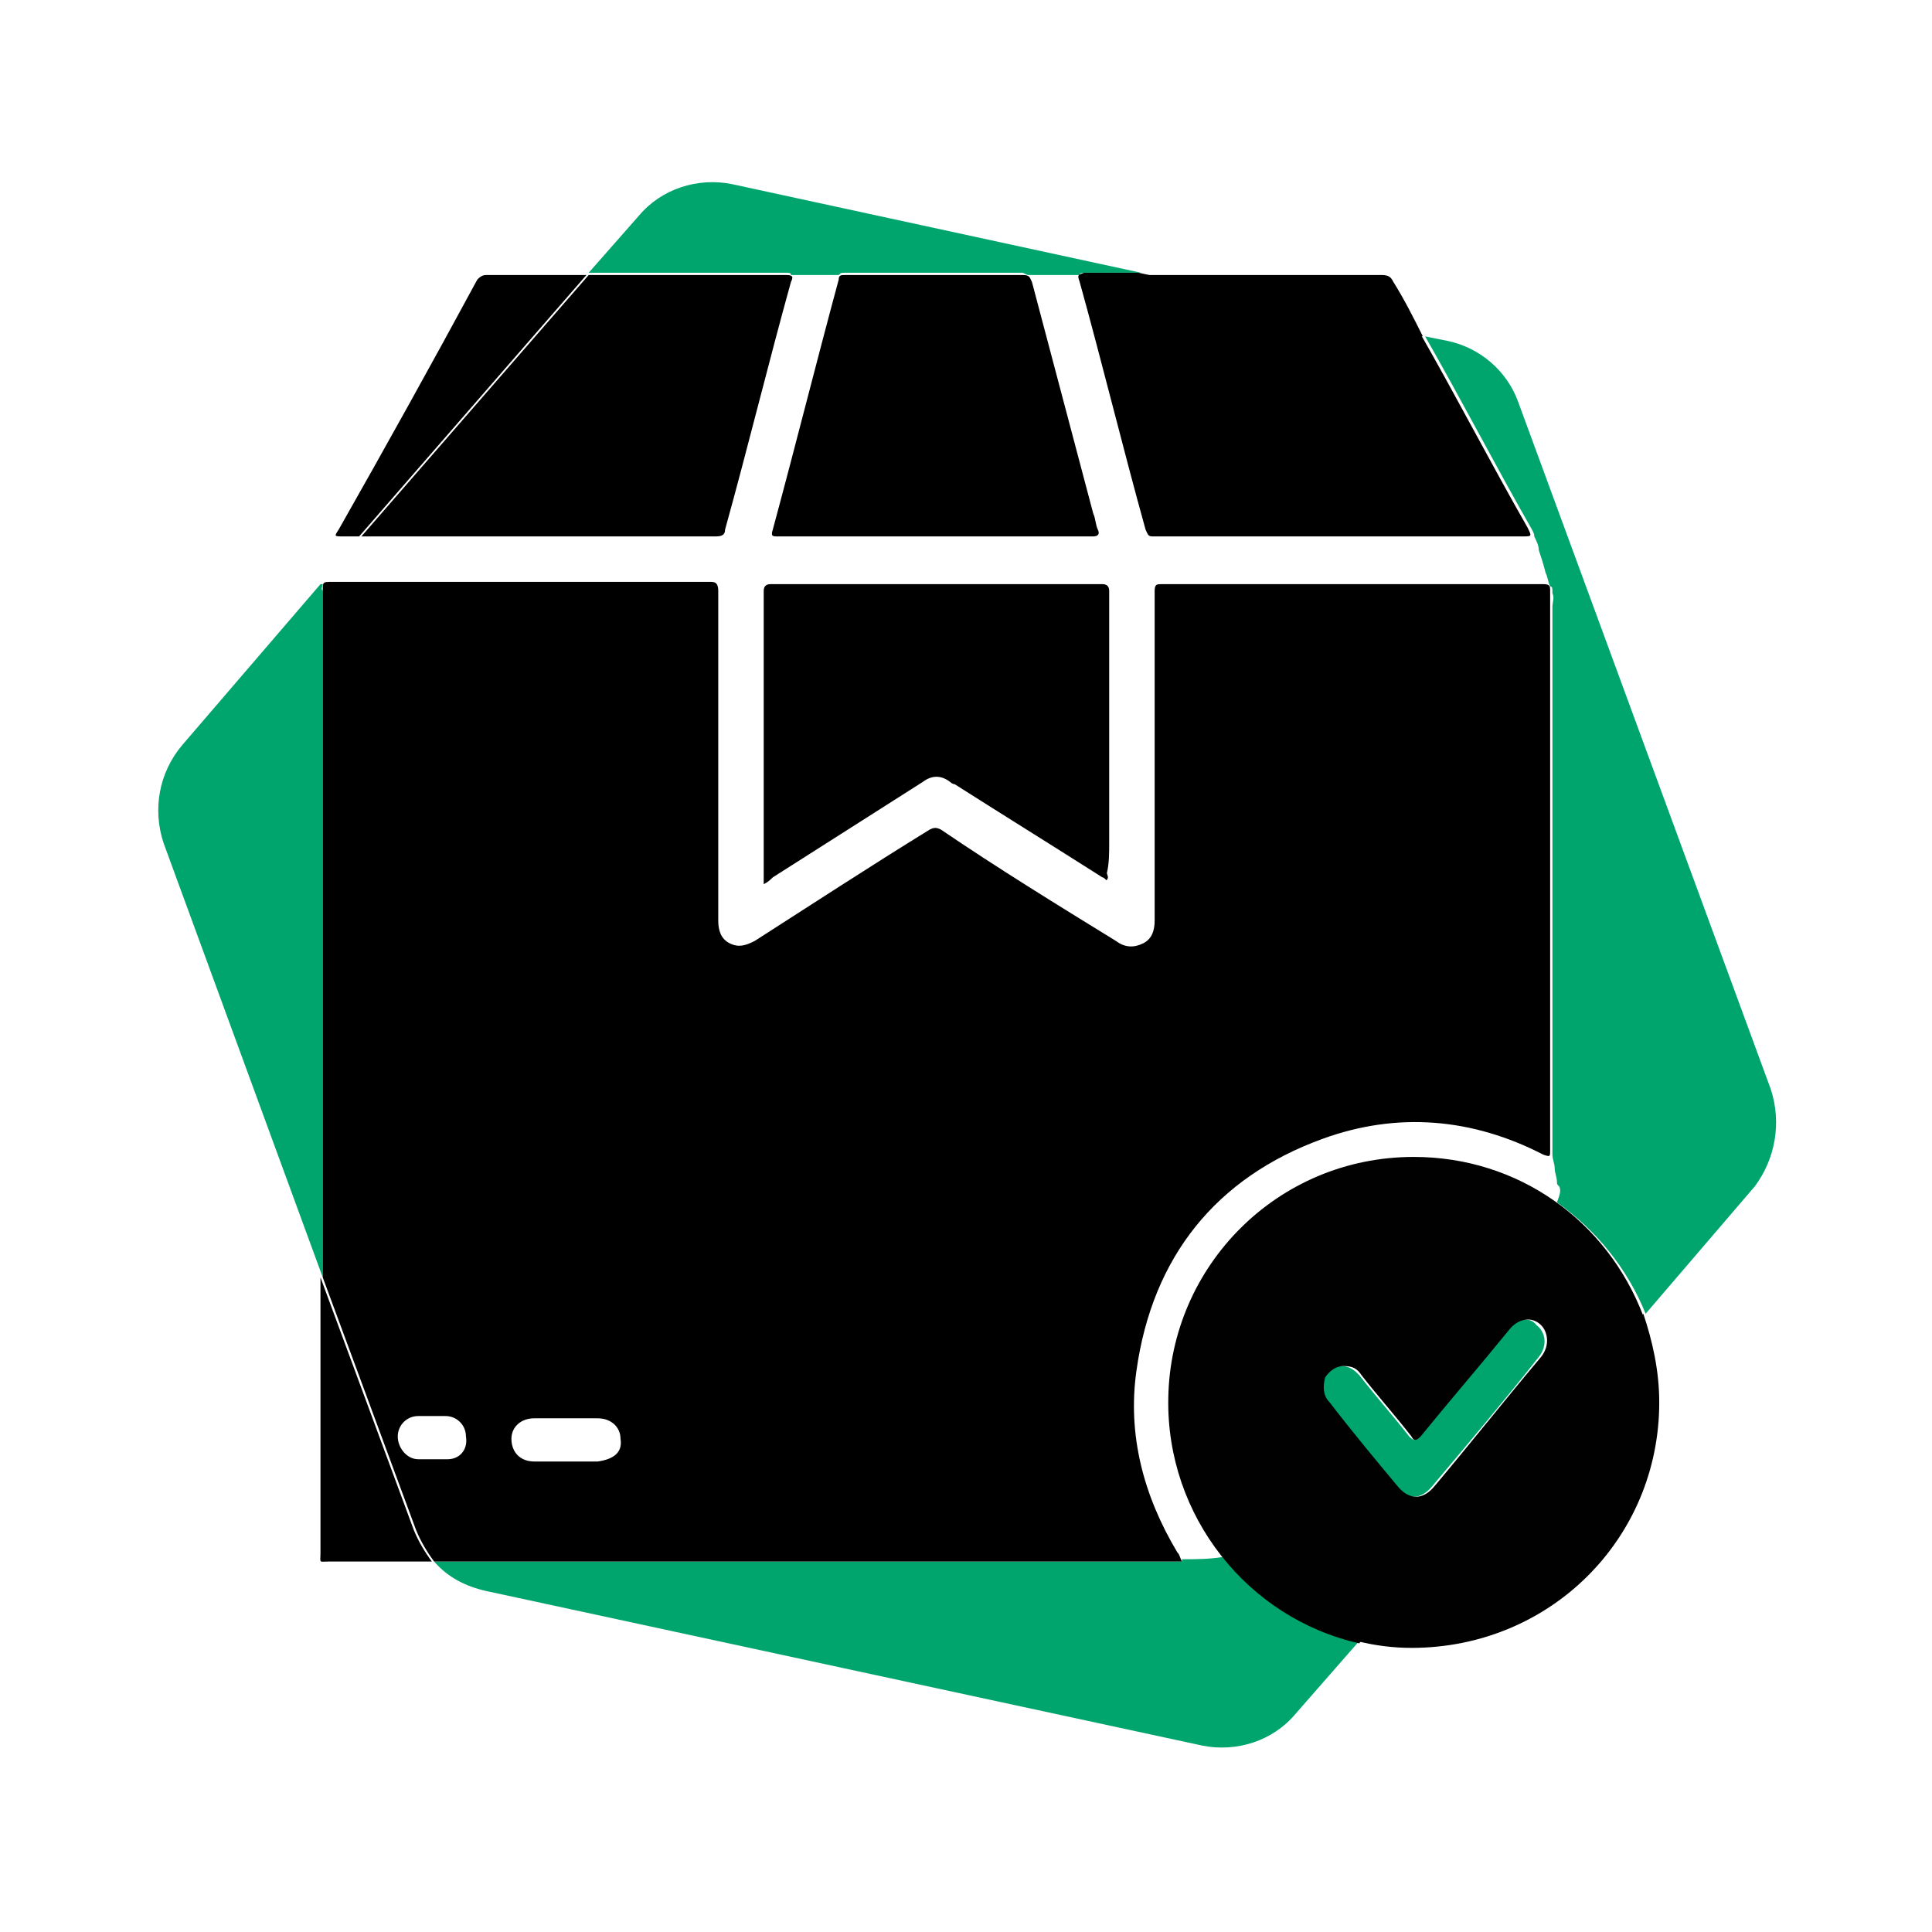
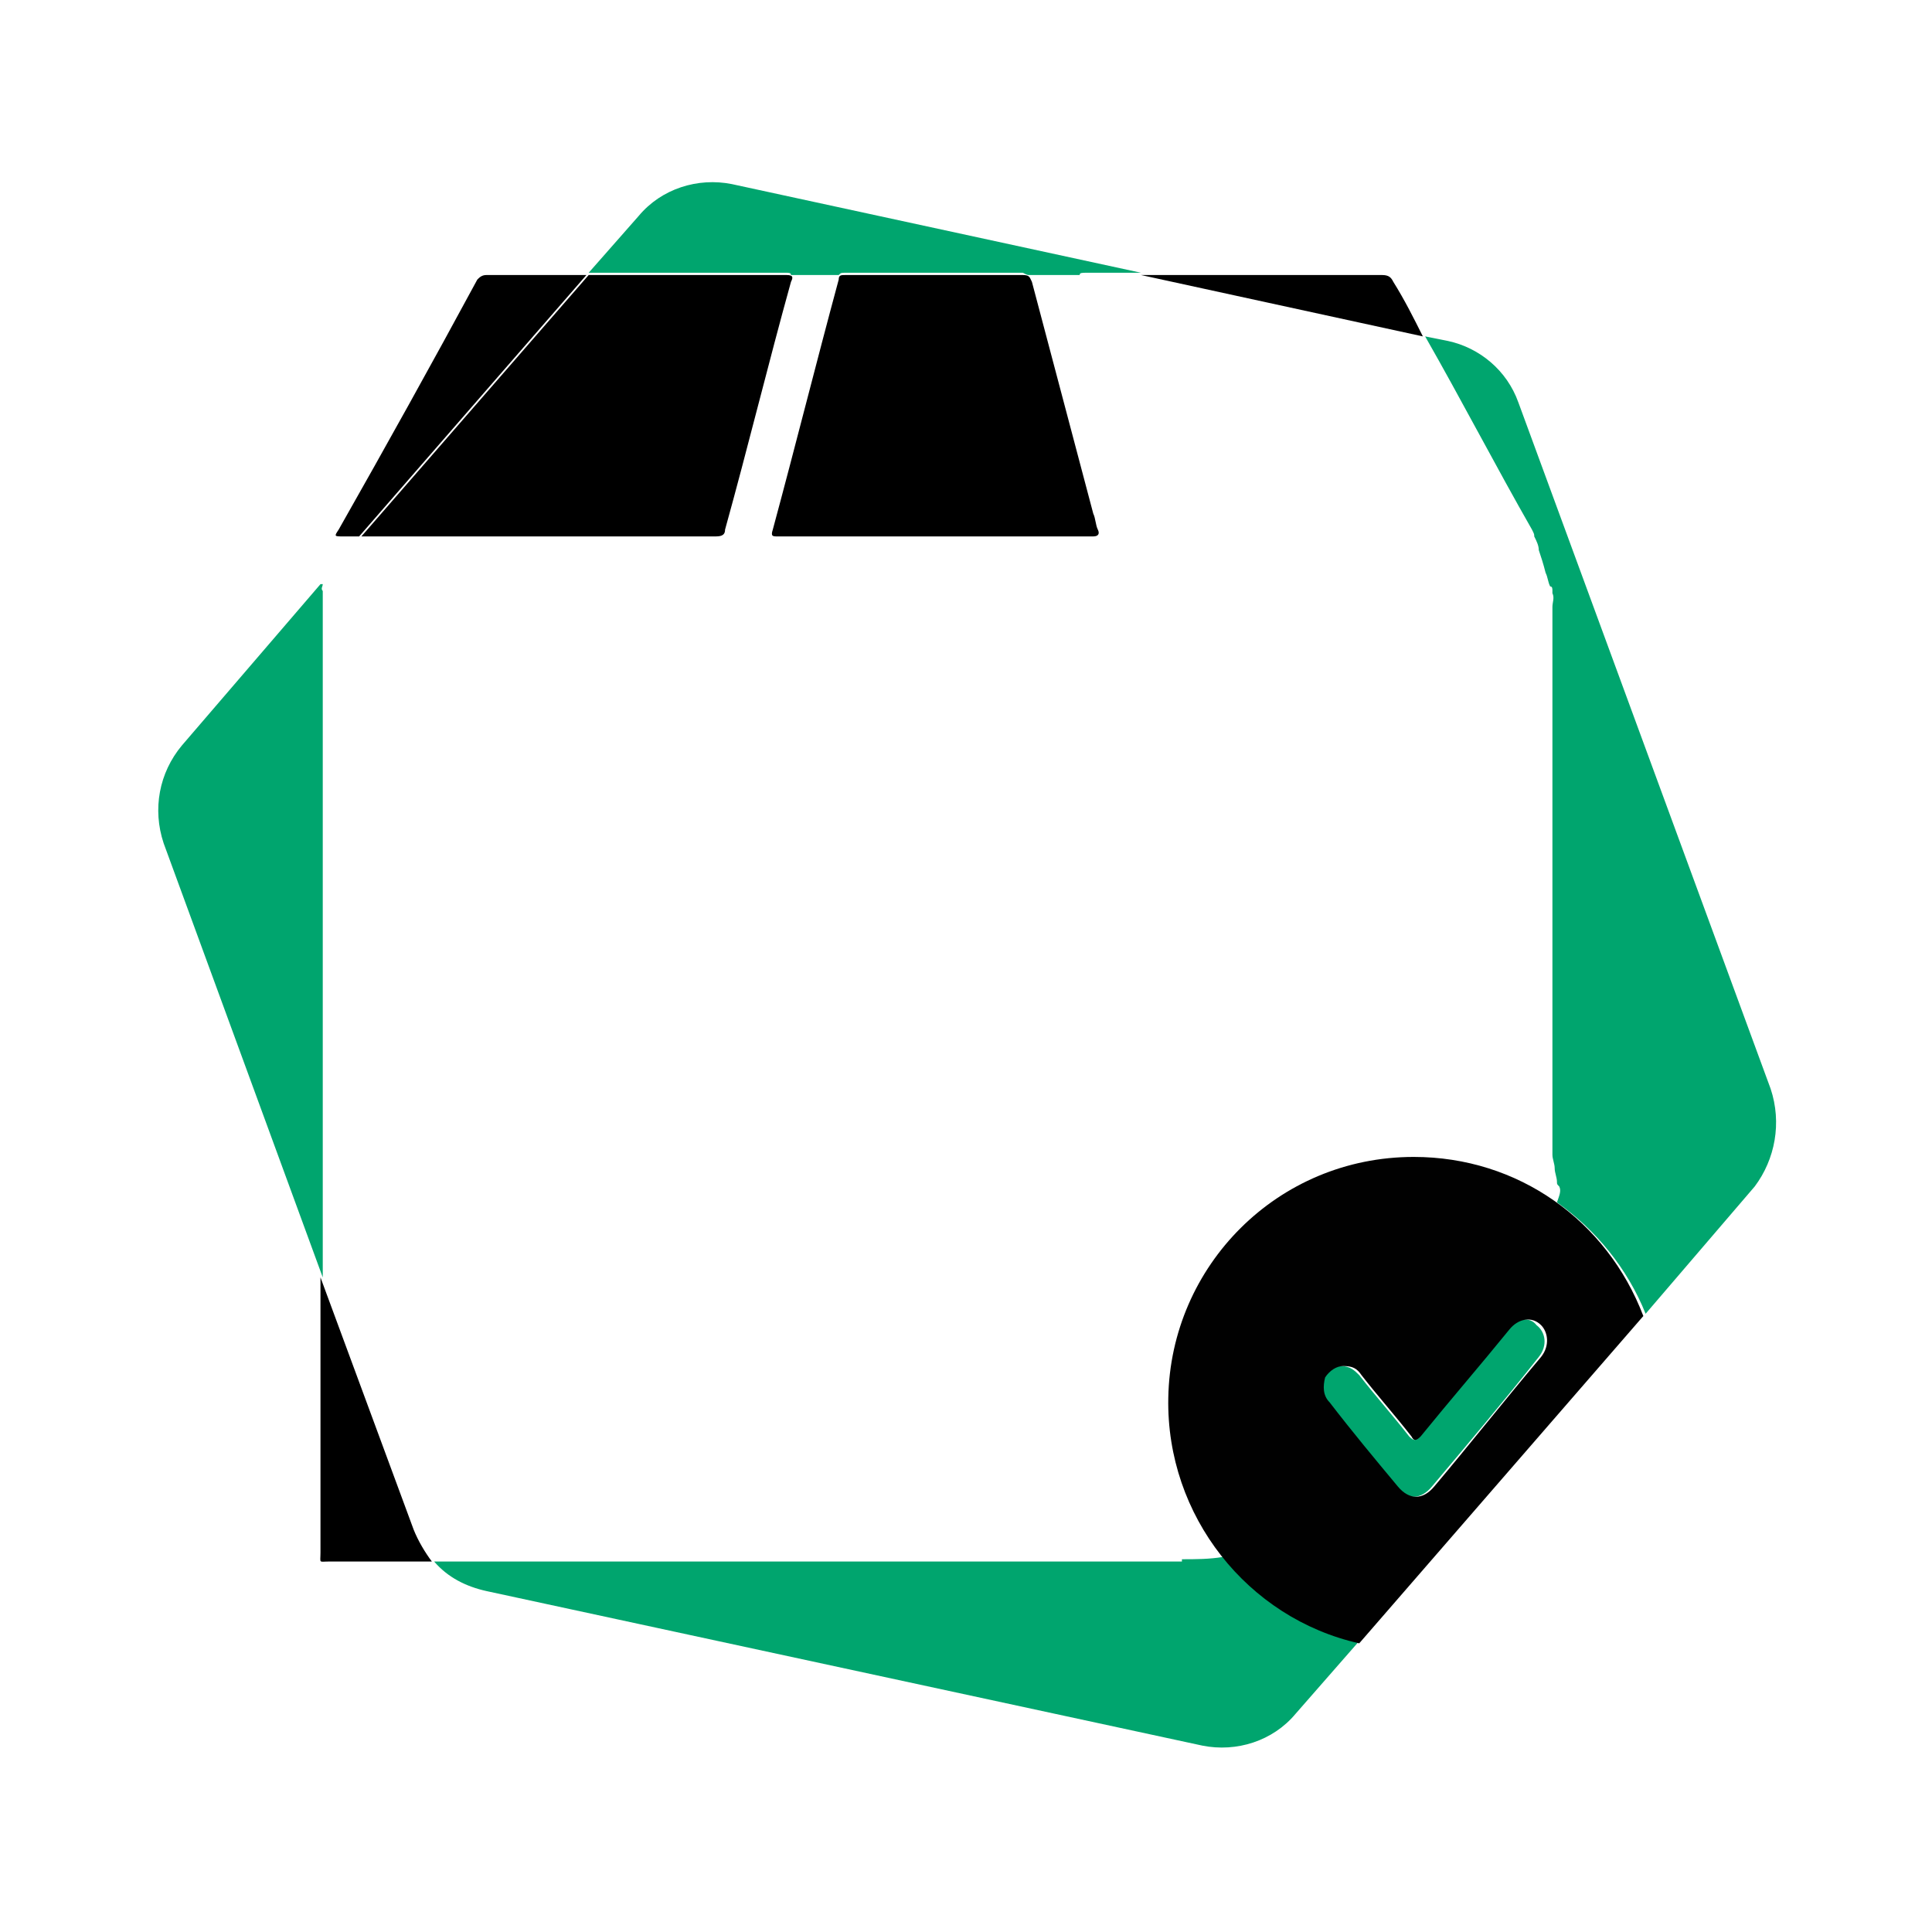
<svg xmlns="http://www.w3.org/2000/svg" version="1.1" id="Layer_1" x="0px" y="0px" viewBox="0 0 85 85" style="enable-background:new 0 0 85 85;" xml:space="preserve">
  <style type="text/css"> .st0{fill:#00A56E;} .st1{fill:#010101;} </style>
  <g>
    <path class="st0" d="M66.3,58.5c-1.3,1.6-2.6,3.1-3.9,4.7c-0.1,0.2-0.2,0.2-0.4,0c-0.7-0.9-1.5-1.8-2.2-2.7 c-0.2-0.2-0.4-0.4-0.8-0.4c-0.3,0-0.6,0.2-0.8,0.5c-0.2,0.4-0.1,0.7,0.2,1.1c1,1.2,2,2.5,3,3.7c0.5,0.6,1.1,0.6,1.6,0 c1.6-1.9,3.2-3.8,4.7-5.7c0.4-0.5,0.3-1.1-0.1-1.4C67.3,57.9,66.7,58,66.3,58.5z" />
    <path class="st0" d="M45.3,12.1c0.5,0,1,0,1.4,0c0.3,0,0.5,0,0.8,0c0-0.1,0.1-0.1,0.3-0.1c0.8,0,1.6,0,2.4,0l-18-3.9 c-1.5-0.3-3.1,0.2-4.1,1.4l-2.2,2.5c2.9,0,5.8,0,8.7,0c0.1,0,0.2,0,0.2,0.1c0.3,0,0.5,0,0.8,0c0.2,0,0.3,0,0.5,0c0,0,0.1,0,0.1,0 h0.5c0,0,0.1,0,0.1,0c0,0,0.1,0,0.1,0c0.1-0.1,0.1-0.1,0.3-0.1c2.6,0,5.2,0,7.8,0C45.2,12.1,45.2,12.1,45.3,12.1z" />
    <path class="st0" d="M53.8,68.5c-0.6,0.1-1.2,0.1-1.8,0.1c0,0,0,0,0,0c0,0,0,0,0,0.1h-0.3c-10.9,0-21.7,0-32.6,0 c0.6,0.7,1.4,1.1,2.3,1.3l31.5,6.8c1.5,0.3,3.1-0.2,4.1-1.4l2.8-3.2C57.3,71.6,55.3,70.3,53.8,68.5z" />
    <path class="st0" d="M77.9,47.9L66.8,17.7c-0.5-1.4-1.7-2.4-3.1-2.7l-1-0.2c1.6,2.8,3.1,5.7,4.7,8.5c0.1,0.2,0.1,0.2,0.1,0.3 c0.1,0.2,0.2,0.4,0.2,0.6c0.1,0.3,0.2,0.6,0.3,1c0.1,0.2,0.1,0.4,0.2,0.6c0.1,0,0.1,0.1,0.1,0.2V26c0,0,0,0,0,0.1 c0.1,0.2,0,0.4,0,0.6c0,8,0,15.9,0,23.9c0,0,0,0.1,0,0.1c0,0,0,0.1,0,0.1c0,0.2,0.1,0.4,0.1,0.6c0,0.2,0.1,0.4,0.1,0.6 c0,0.1,0,0.1,0.1,0.2c0.1,0.2,0,0.4-0.1,0.7c1.7,1.2,3.1,2.9,3.9,4.9l4.8-5.6C78.1,51,78.4,49.4,77.9,47.9z" />
    <path class="st0" d="M14.2,25.7C14.2,25.7,14.1,25.7,14.2,25.7c-0.1,0-0.1,0-0.1,0l-6.1,7.1c-1,1.2-1.3,2.8-0.8,4.3l7,19.1 c0-10.1,0-20.1,0-30.2C14.1,25.9,14.2,25.8,14.2,25.7z" />
    <path d="M18.2,67.3l-4.1-11.1c0,4,0,8.1,0,12.1c0,0.5-0.1,0.4,0.4,0.4c1.5,0,3,0,4.5,0C18.7,68.3,18.4,67.8,18.2,67.3z" />
-     <path d="M52,68.7C52,68.6,52,68.6,52,68.7c-0.1-0.2-0.1-0.3-0.2-0.4c-1.5-2.5-2.2-5.2-1.8-8c0.7-5,3.5-8.5,8.2-10.2 c3.3-1.2,6.6-0.9,9.7,0.7c0.3,0.1,0.3,0.1,0.3-0.2c0-8.2,0-16.4,0-24.6c0-0.2,0-0.3-0.3-0.3c-5.6,0-11.2,0-16.8,0 c-0.2,0-0.3,0-0.3,0.3c0,2.4,0,4.7,0,7.1c0,2.5,0,5,0,7.4c0,0.4-0.1,0.8-0.5,1c-0.4,0.2-0.8,0.2-1.2-0.1c-2.6-1.6-5.2-3.2-7.7-4.9 c-0.2-0.1-0.3-0.1-0.5,0c-2.6,1.6-5.2,3.3-7.7,4.9c-0.4,0.2-0.7,0.3-1.1,0.1c-0.4-0.2-0.5-0.6-0.5-1c0-2.6,0-5.2,0-7.7 c0-2.3,0-4.5,0-6.8c0-0.3-0.1-0.4-0.3-0.4c-5.6,0-11.1,0-16.7,0c-0.4,0-0.4,0-0.4,0.4c0,10.1,0,20.1,0,30.2l4.1,11.1 c0.2,0.5,0.5,1,0.8,1.4c10.9,0,21.7,0,32.6,0C51.8,68.7,51.9,68.7,52,68.7z M19.7,64.2c-0.4,0-0.9,0-1.3,0c-0.5,0-0.9-0.5-0.9-1 c0-0.5,0.4-0.9,0.9-0.9c0.2,0,0.4,0,0.6,0c0,0,0,0,0,0c0.2,0,0.4,0,0.6,0c0.5,0,0.9,0.4,0.9,0.9C20.6,63.8,20.2,64.2,19.7,64.2z M26.3,64.3c-0.9,0-1.9,0-2.8,0c-0.6,0-1-0.4-1-1c0-0.5,0.4-0.9,1-0.9c0.5,0,1,0,1.4,0c0.5,0,0.9,0,1.4,0c0.6,0,1,0.4,1,0.9 C27.4,63.9,27,64.2,26.3,64.3z" />
-     <path class="st1" d="M62.1,72.5c6.1,0,10.9-4.8,10.9-10.8c0-1.4-0.3-2.7-0.7-3.9L59.7,72.2C60.5,72.4,61.3,72.5,62.1,72.5z" />
    <path class="st1" d="M62.2,50.9c-6,0-10.7,4.8-10.8,10.6c-0.1,5.2,3.5,9.7,8.4,10.8l12.5-14.4C70.7,53.7,66.8,50.9,62.2,50.9z M67.8,59.7c-1.6,1.9-3.1,3.8-4.7,5.7c-0.5,0.6-1.1,0.6-1.6,0c-1-1.2-2-2.4-3-3.7c-0.3-0.3-0.3-0.7-0.2-1.1 c0.2-0.3,0.5-0.5,0.8-0.5c0.4,0,0.6,0.1,0.8,0.4c0.7,0.9,1.5,1.8,2.2,2.7c0.1,0.2,0.2,0.2,0.4,0c1.3-1.6,2.6-3.1,3.9-4.7 c0.4-0.5,1-0.6,1.4-0.2C68.1,58.6,68.2,59.2,67.8,59.7z" />
    <path d="M21.4,12.1c-0.2,0-0.3,0.1-0.4,0.2c-2,3.7-4,7.3-6.1,11c-0.2,0.3-0.2,0.3,0.2,0.3c0.2,0,0.4,0,0.7,0l10-11.5 C24.4,12.1,22.9,12.1,21.4,12.1z" />
    <path d="M31.5,23.6c0.3,0,0.4-0.1,0.4-0.3c1-3.6,1.9-7.3,2.9-10.9c0.1-0.2,0.1-0.3-0.2-0.3c-2.9,0-5.8,0-8.7,0l-10,11.5 c2.5,0,5,0,7.5,0C26.1,23.6,28.8,23.6,31.5,23.6z" />
    <path d="M61.3,12.4c-0.1-0.2-0.2-0.3-0.5-0.3c-3.5,0-7.1,0-10.6,0l12.4,2.7C62.2,14,61.8,13.2,61.3,12.4z" />
-     <path d="M47.5,12.4c1,3.6,1.9,7.3,2.9,10.9c0.1,0.2,0.1,0.3,0.3,0.3c2.7,0,5.5,0,8.2,0c2.7,0,5.4,0,8.1,0c0.4,0,0.4,0,0.2-0.4 c-1.6-2.8-3.1-5.7-4.7-8.5l-12.4-2.7c-0.8,0-1.6,0-2.4,0C47.4,12.1,47.4,12.1,47.5,12.4z" />
-     <path d="M48.8,37.1c0-3.7,0-7.4,0-11.1c0-0.2-0.1-0.3-0.3-0.3c-4.9,0-9.7,0-14.6,0c-0.2,0-0.3,0.1-0.3,0.3c0,3,0,6,0,8.9 c0,0.9,0,1.8,0,2.7c0,0.4,0,0.8,0,1.3c0.2-0.1,0.3-0.2,0.4-0.3c2.2-1.4,4.4-2.8,6.6-4.2c0.4-0.3,0.8-0.3,1.2,0 c0.1,0.1,0.2,0.1,0.2,0.1c2.2,1.4,4.3,2.7,6.5,4.1c0.1,0,0.2,0.2,0.2,0.1c0.1-0.1,0-0.2,0-0.3C48.8,38,48.8,37.5,48.8,37.1z" />
    <path d="M34.2,23.6c2.3,0,4.6,0,6.9,0c1.2,0,2.4,0,3.6,0c1.1,0,2.2,0,3.4,0c0.2,0,0.3-0.1,0.2-0.3c-0.1-0.2-0.1-0.5-0.2-0.7 c-0.9-3.4-1.8-6.8-2.7-10.2c-0.1-0.2-0.1-0.3-0.4-0.3c-2.6,0-5.2,0-7.8,0c-0.2,0-0.3,0-0.3,0.2c-1,3.7-1.9,7.3-2.9,11 C33.9,23.6,34,23.6,34.2,23.6z" />
  </g>
</svg>